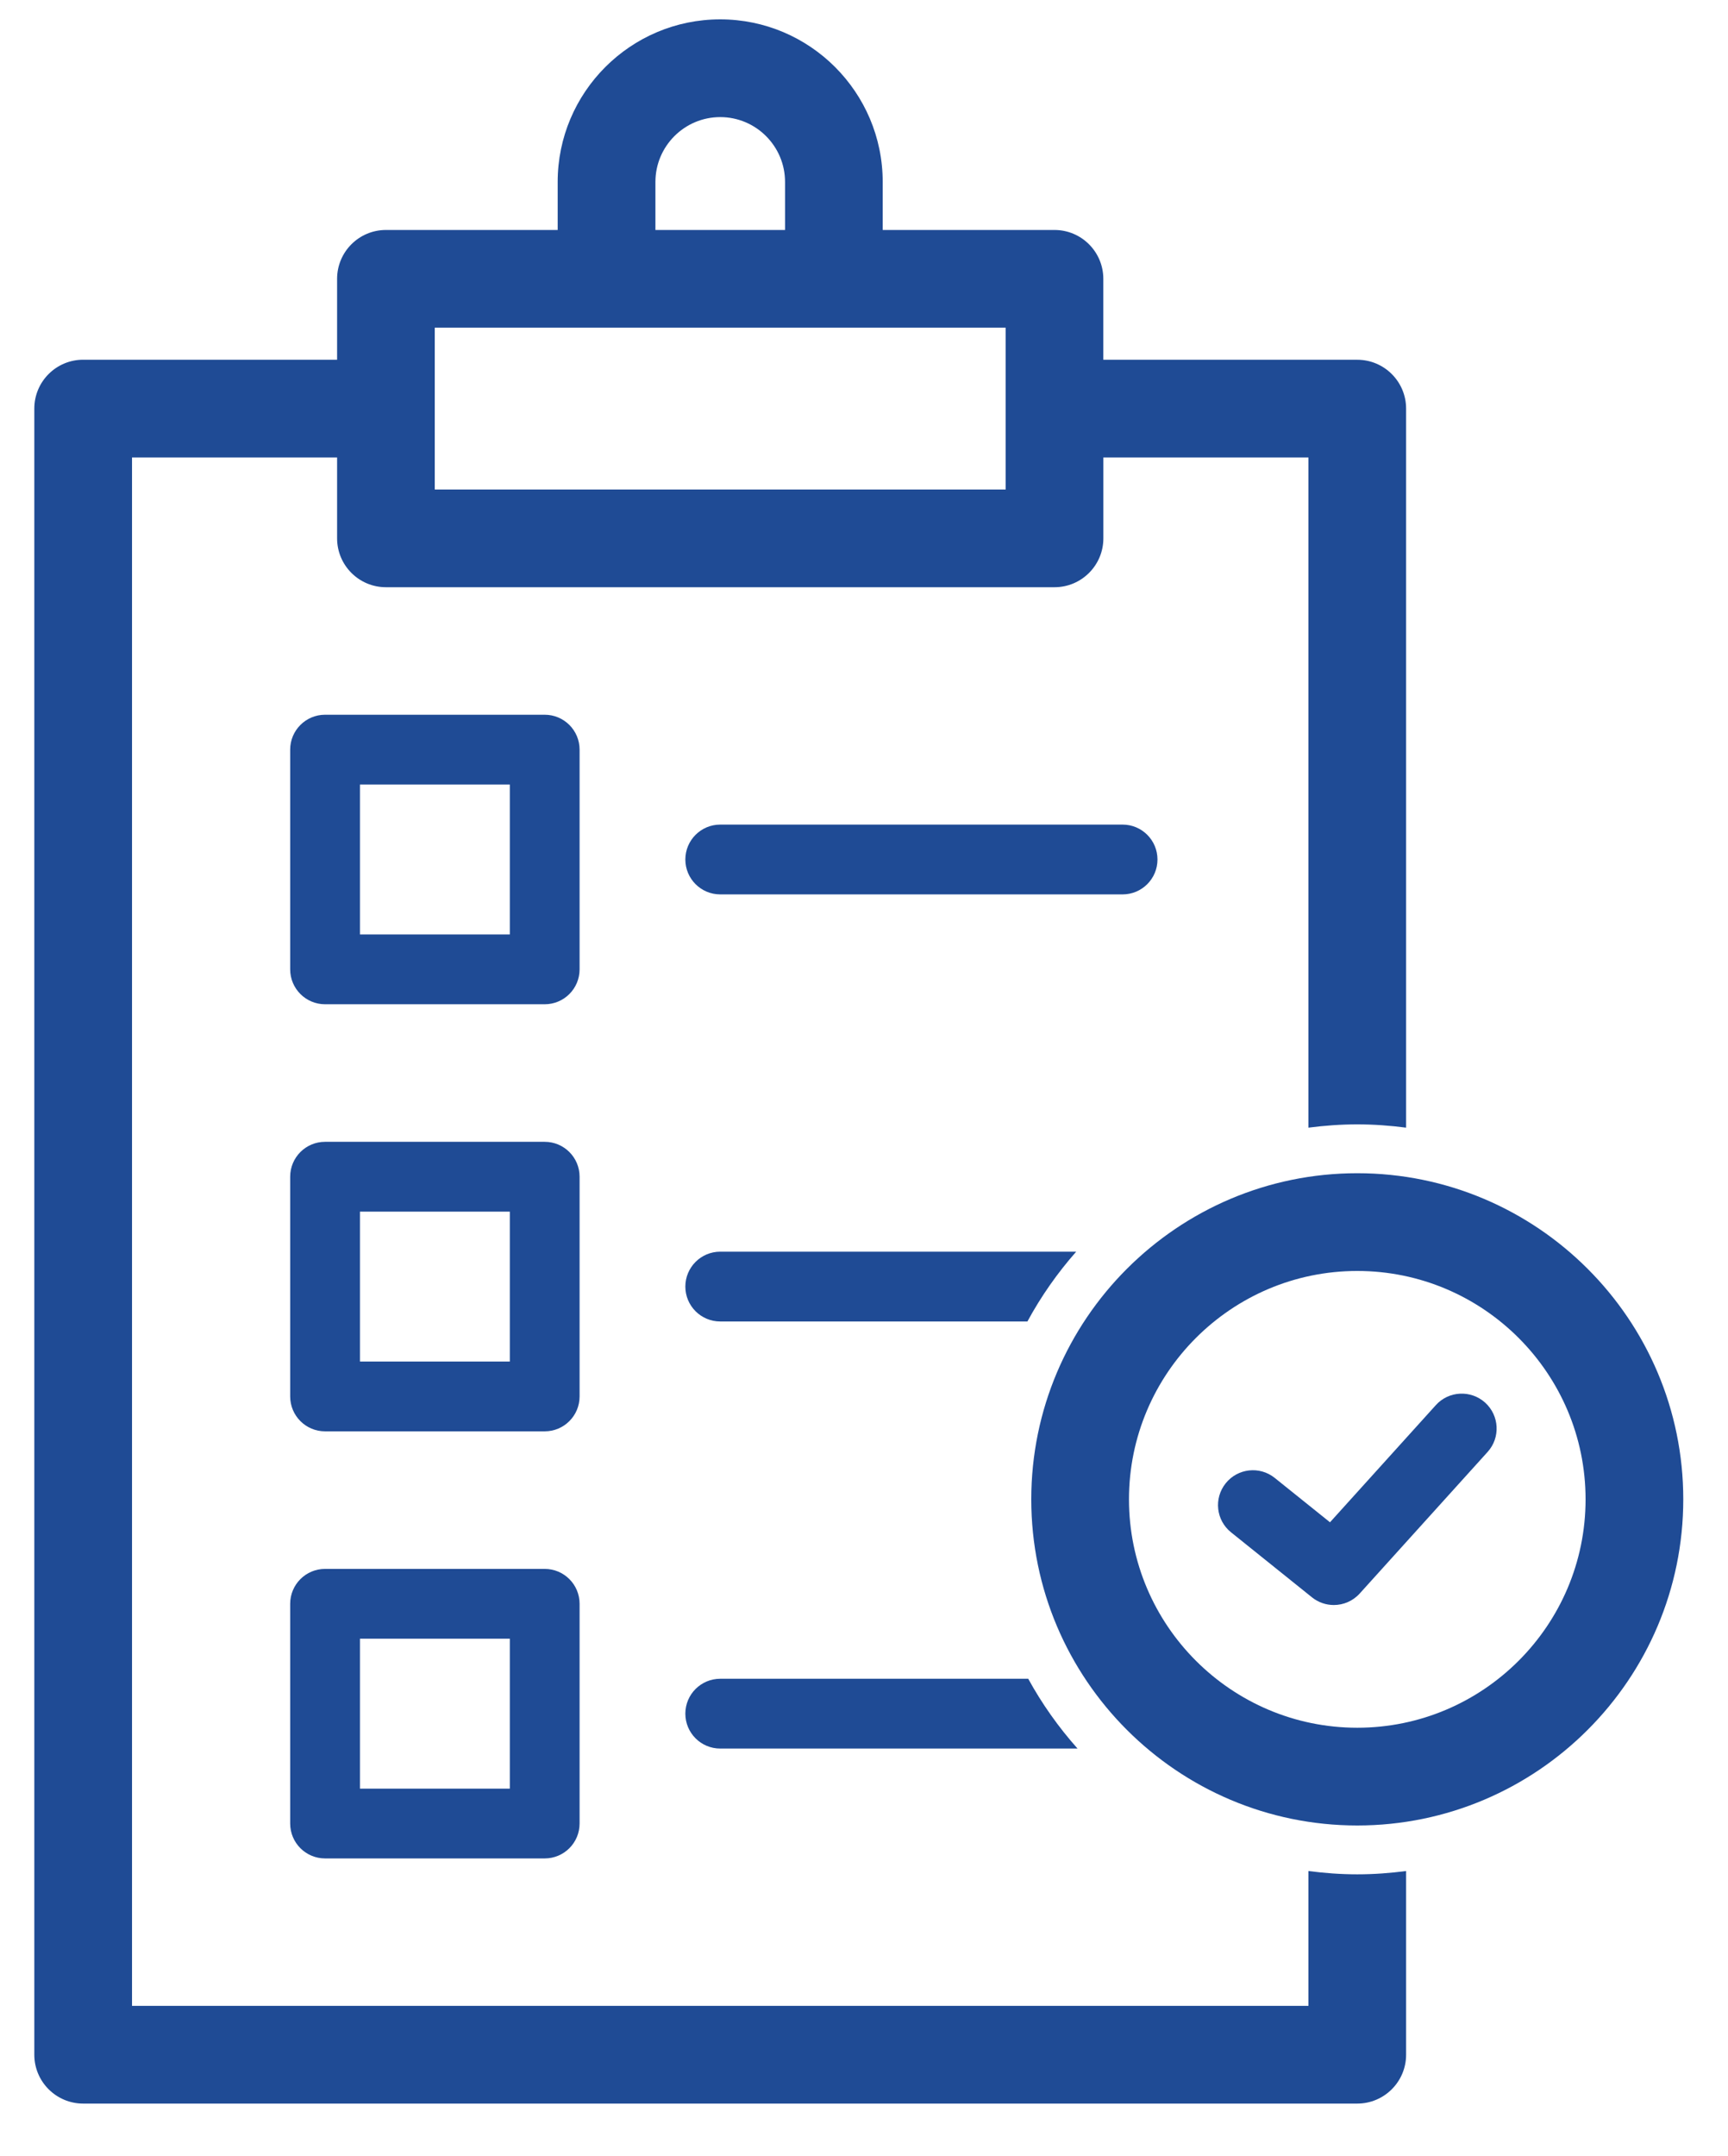
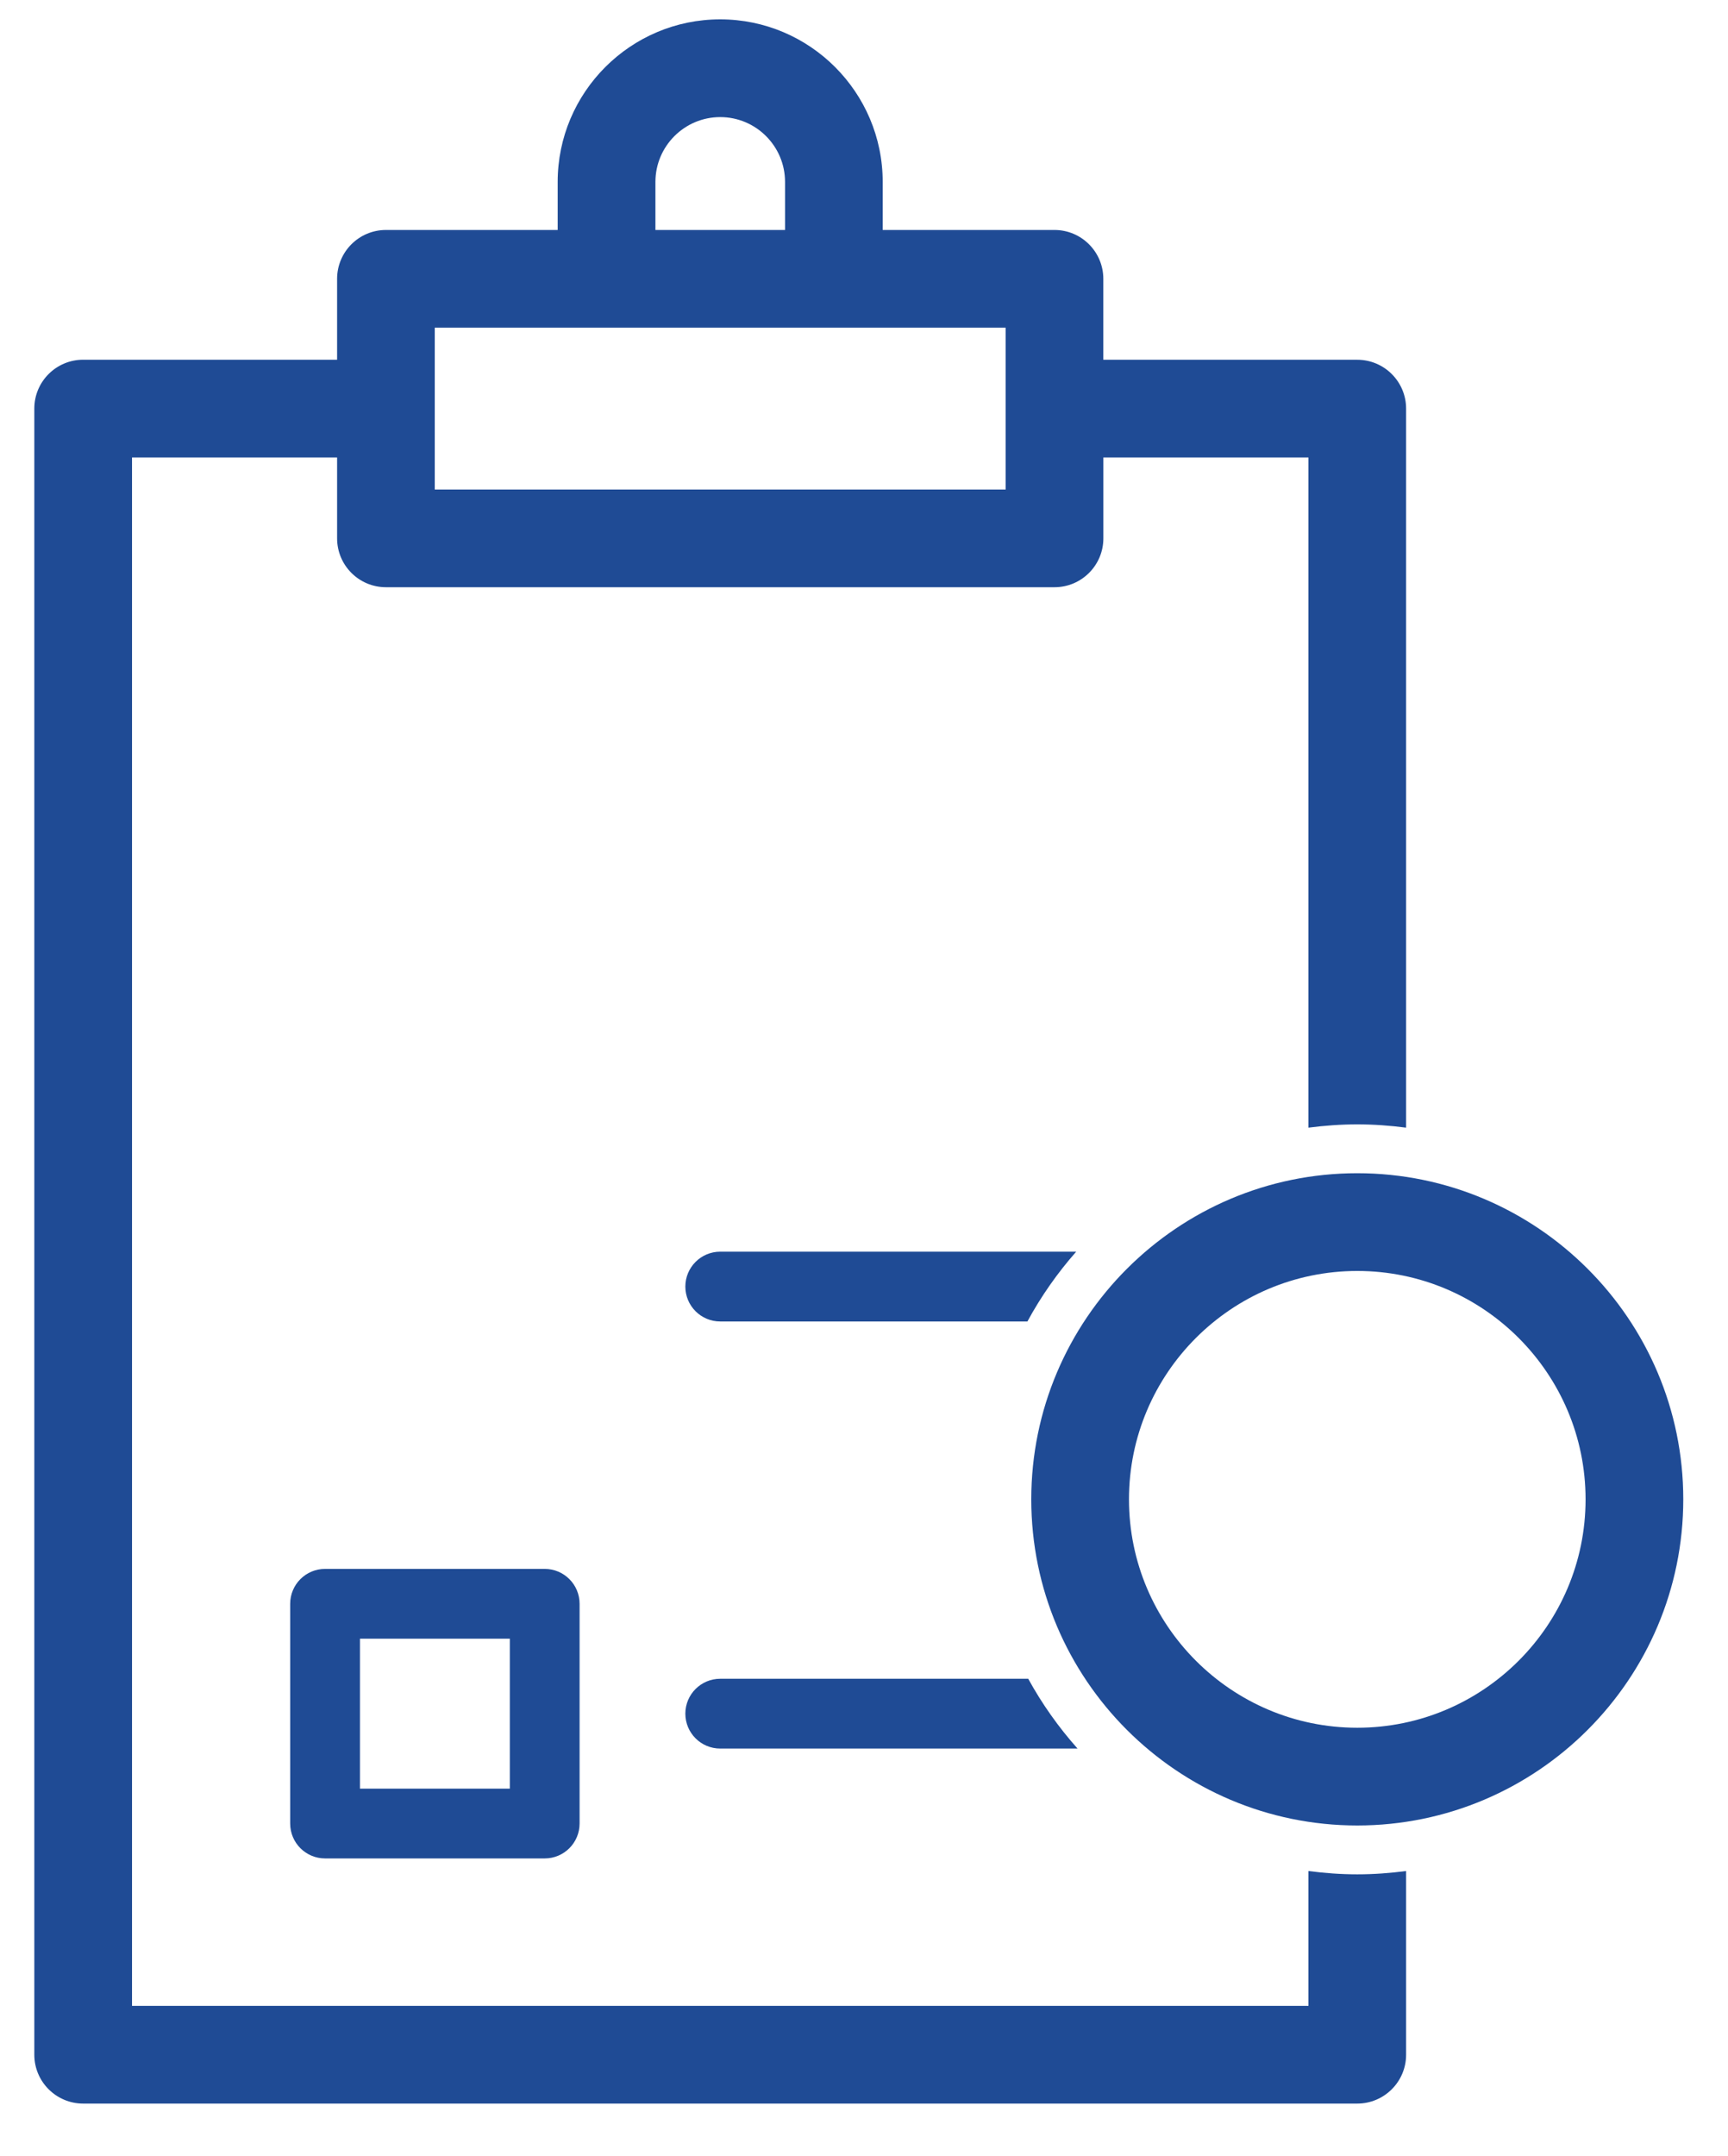
<svg xmlns="http://www.w3.org/2000/svg" id="Camada_1" x="0px" y="0px" viewBox="0 0 425 530" style="enable-background:new 0 0 425 530;" xml:space="preserve">
  <style type="text/css">
	.st0{fill:#1F4B95;}
</style>
  <path class="st0" d="M133.97,385.72H79.95c-4.74,0-8.58,3.84-8.58,8.58v54.02c0,4.74,3.84,8.58,8.58,8.58h54.02  c4.74,0,8.58-3.84,8.58-8.58V394.3C142.55,389.56,138.71,385.72,133.97,385.72z M125.39,439.74H88.53v-36.86h36.86  C125.39,402.88,125.39,439.74,125.39,439.74z" />
-   <path class="st0" d="M142.55,184.3c0-4.74-3.84-8.58-8.58-8.58H79.95c-4.74,0-8.58,3.84-8.58,8.58v54.02c0,4.74,3.84,8.58,8.58,8.58  h54.02c4.74,0,8.58-3.84,8.58-8.58C142.55,238.32,142.55,184.3,142.55,184.3z M125.39,229.74H88.53v-36.86h36.86  C125.39,192.88,125.39,229.74,125.39,229.74z" />
-   <path class="st0" d="M142.55,289.3c0-4.74-3.84-8.58-8.58-8.58H79.95c-4.74,0-8.58,3.84-8.58,8.58v54.02c0,4.74,3.84,8.58,8.58,8.58  h54.02c4.74,0,8.58-3.84,8.58-8.58C142.55,343.32,142.55,289.3,142.55,289.3z M125.39,334.74H88.53v-36.86h36.86  C125.39,297.88,125.39,334.74,125.39,334.74z" />
-   <path class="st0" d="M284.68,211.31c0-4.74-3.84-8.58-8.58-8.58h-98.96c-4.74,0-8.58,3.84-8.58,8.58c0,4.74,3.84,8.58,8.58,8.58  h98.96C280.84,219.89,284.68,216.05,284.68,211.31z" />
  <path class="st0" d="M177.14,307.73c-4.74,0-8.58,3.84-8.58,8.58c0,4.74,3.84,8.58,8.58,8.58h75.55c3.35-6.18,7.39-11.93,12-17.16  H177.14z" />
  <path class="st0" d="M168.56,421.31c0,4.74,3.84,8.58,8.58,8.58h87.88c-4.66-5.23-8.74-10.98-12.13-17.16h-75.75  C172.4,412.73,168.56,416.57,168.56,421.31z" />
  <path class="st0" d="M321.81,460v33.15H32.47V112.47h50.44v19.89c0,6.63,5.38,12.01,12.01,12.01h164.44  c6.63,0,12.01-5.38,12.01-12.01v-19.89h50.44v164.77c3.94-0.51,7.94-0.81,12.01-0.81s8.08,0.3,12.01,0.81V100.46  c0-6.63-5.38-12.01-12.01-12.01h-62.46V68.55c0-6.63-5.38-12.01-12.01-12.01h-42.25V44.73c0-22.04-17.93-39.97-39.97-39.97  s-39.97,17.93-39.97,39.97v11.81H94.92c-6.63,0-12.01,5.38-12.01,12.01v19.89H20.45c-6.63,0-12.01,5.38-12.01,12.01v404.71  c0,6.63,5.38,12.01,12.01,12.01h313.37c6.63,0,12.01-5.38,12.01-12.01V460c-3.94,0.51-7.94,0.81-12.01,0.81  C329.75,460.81,325.75,460.51,321.81,460z M161.2,44.73c0-8.79,7.15-15.94,15.94-15.94c8.79,0,15.94,7.15,15.94,15.94v11.81H161.2  C161.2,56.53,161.2,44.73,161.2,44.73z M106.93,80.56h140.41v39.79H106.93V80.56z" />
  <path class="st0" d="M333.82,288.44c-44.21,0-80.18,35.97-80.18,80.18c0,44.21,35.97,80.18,80.18,80.18S414,412.83,414,368.61  C414,324.41,378.03,288.44,333.82,288.44z M333.82,424.77c-30.96,0-56.15-25.19-56.15-56.15s25.19-56.15,56.15-56.15  s56.15,25.19,56.15,56.15S364.79,424.77,333.82,424.77z" />
-   <path class="st0" d="M353.14,345.46l-26.03,28.8l-13.59-10.91c-3.7-2.97-9.1-2.37-12.06,1.32c-2.97,3.7-2.38,9.1,1.32,12.06  l19.9,15.98c1.58,1.27,3.48,1.89,5.37,1.89c2.35,0,4.68-0.96,6.37-2.83l31.46-34.81c3.18-3.51,2.9-8.94-0.61-12.12  C361.74,341.67,356.31,341.94,353.14,345.46z" />
</svg>